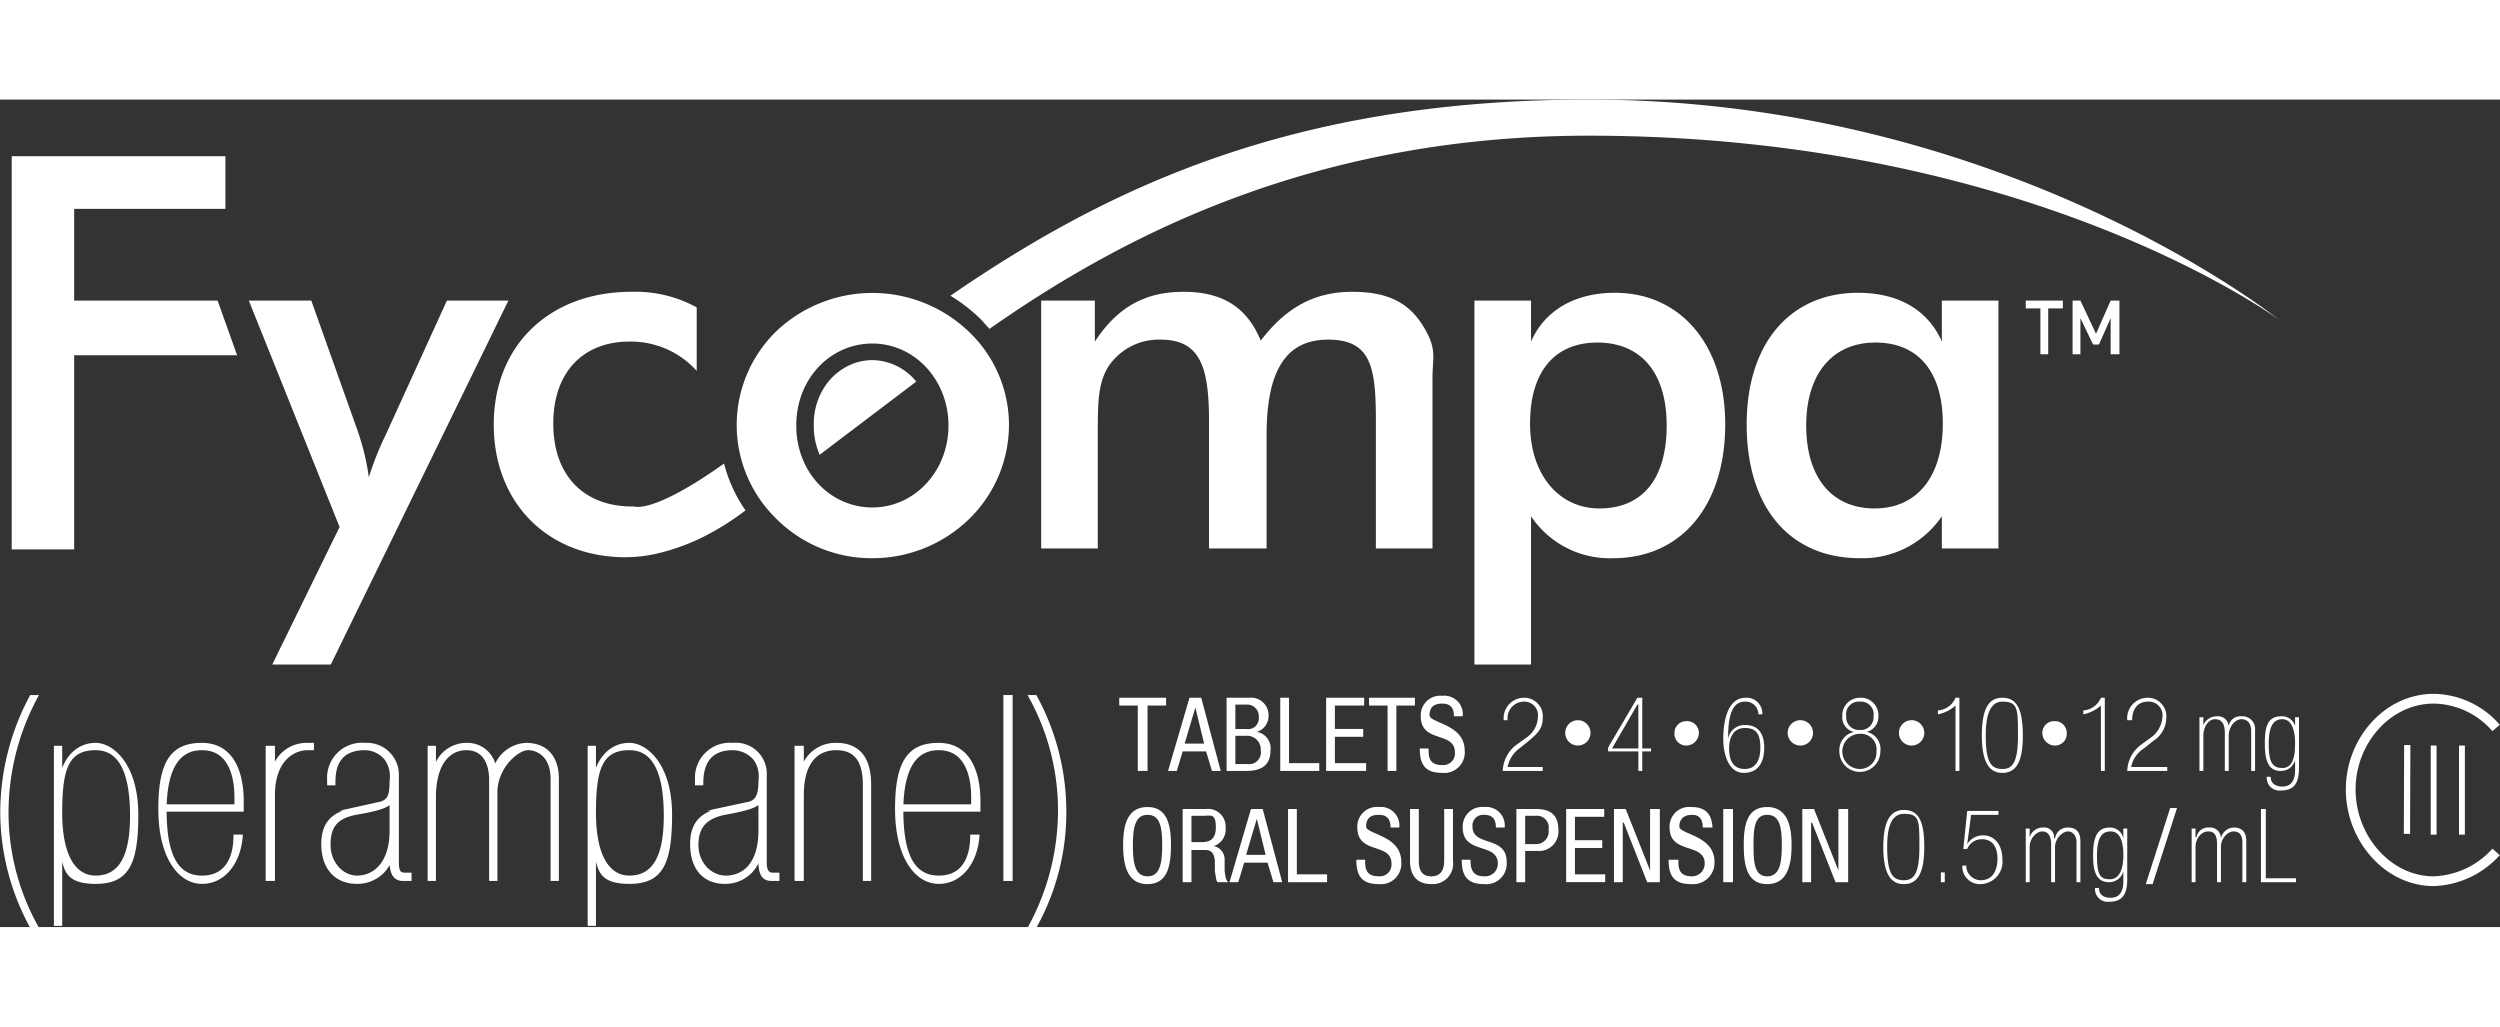
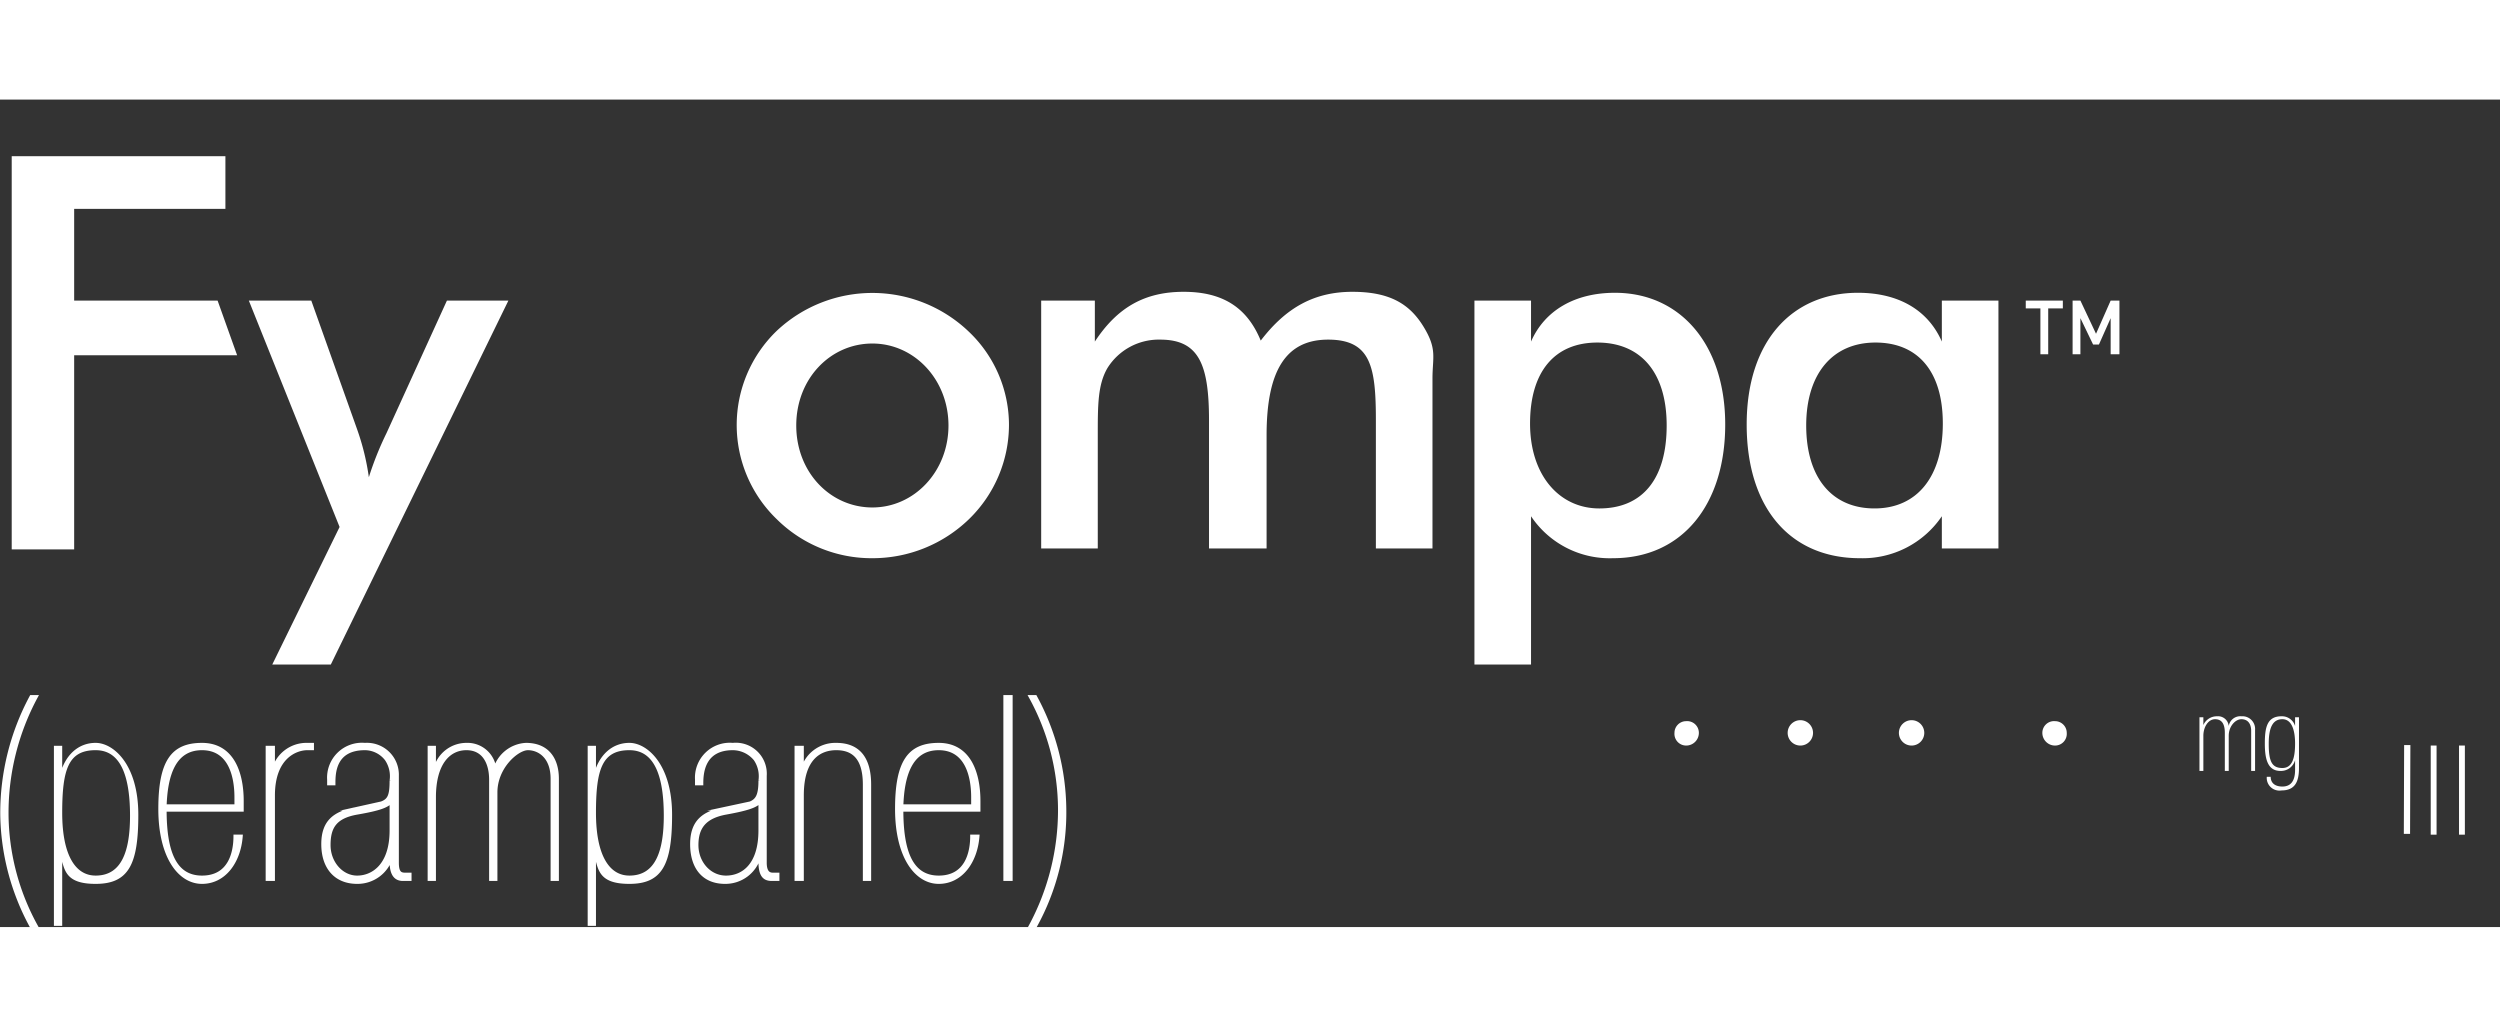
<svg xmlns="http://www.w3.org/2000/svg" viewBox="0 0 256.2 84.8" width="206.5">
  <rect x="0" y="0" width="256.2" height="84.8" fill="#333333" stroke="none" />
  <g data-name="Layer 2">
    <g data-name="Layer 1">
-       <path d="M154 68.8a3.5 3.5 0 011.3-2.6l1.1-.8a2.6 2.6 0 001.2-2.1 1.4 1.4 0 00-1.5-1.6 1.7 1.7 0 00-1.6 1.9h-.4a2.1 2.1 0 012.1-2.3 1.9 1.9 0 011.9 2.1c0 1.1-.6 1.6-1.4 2.3l-1 .8a3.1 3.1 0 00-1.2 1.9h3.6v.4zM167.9 66.8h-3.1v-.4l3-5.1h.5v5.2h.9v.3h-.9v2h-.4zm0-4.8h-.1l-2.6 4.5h2.7zM180.2 63a1.3 1.3 0 00-1.4-1.3c-1.3 0-1.7 1.5-1.7 3.6v.2a1.7 1.7 0 011.8-1.4c1.2 0 1.9.8 1.9 2.3s-.6 2.6-2.1 2.6-2.1-1.8-2.1-3.5.4-4.2 2.3-4.2a1.6 1.6 0 011.7 1.7zm-1.4 5.6c1 0 1.6-.7 1.6-2.2s-.5-2-1.6-2-1.6.9-1.6 2.1.4 2.1 1.6 2.1zM190 64.8a1.5 1.5 0 01-1.2-1.6 1.8 1.8 0 011.8-1.9 1.8 1.8 0 011.9 1.9 1.6 1.6 0 01-1.2 1.6 1.8 1.8 0 011.4 2 2.1 2.1 0 11-4.2 0 1.9 1.9 0 011.5-2zm.6 3.8a1.7 1.7 0 001.7-1.8 1.6 1.6 0 00-1.7-1.8 1.8 1.8 0 000 3.6zm0-6.9a1.3 1.3 0 00-1.4 1.5 1.3 1.3 0 001.4 1.4 1.3 1.3 0 001.4-1.4 1.3 1.3 0 00-1.4-1.5zM215.3 62.1a3.8 3.8 0 01-1.8.9v-.4a2.1 2.1 0 001.8-1.3h.4v7.5h-.4zM218 68.8a3.5 3.5 0 011.3-2.6l1.1-.8a2.8 2.8 0 001.2-2.1 1.4 1.4 0 00-1.5-1.6c-1.2 0-1.6 1-1.6 1.9h-.5a2.1 2.1 0 012.1-2.3 1.9 1.9 0 011.9 2.1 2.8 2.8 0 01-1.3 2.3l-1 .8a2.9 2.9 0 00-1.3 1.9h3.7v.4zM200.4 62.1a3.8 3.8 0 01-1.8.9v-.4a2.1 2.1 0 001.8-1.3h.4v7.5h-.4zM205.2 61.3c1.5 0 2.1 1.2 2.1 3.9s-.7 3.8-2.1 3.8-2.1-1.2-2.1-3.8.6-3.9 2.1-3.9zm0 7.3c1 0 1.6-.6 1.6-3.4s0-3.5-1.6-3.5-1.7 2.3-1.7 3.5c0 2.8.6 3.4 1.7 3.4zM195.1 72.8c1.5 0 2.1 1.1 2.1 3.8s-.7 3.8-2.1 3.8-2.1-1.2-2.1-3.8.7-3.8 2.1-3.8zm0 7.2c1 0 1.6-.6 1.6-3.4s0-3.4-1.6-3.4-1.7 2.2-1.7 3.4c0 2.8.6 3.4 1.7 3.4zM198.9 79.2h.4v1h-.4zM201.6 72.9h3.2v.4H202l-.4 3a1.9 1.9 0 011.6-.9c1.3 0 2 1.1 2 2.4a2.3 2.3 0 01-2.2 2.6 1.8 1.8 0 01-1.9-1.9h.4A1.5 1.5 0 00203 80c1.2 0 1.7-1 1.7-2.2s-.5-2-1.6-2a1.6 1.6 0 00-1.5 1h-.4zM207.6 74.7h.4v.9a1.4 1.4 0 011.4-1 1 1 0 011.1 1.1h.1a1.3 1.3 0 011.3-1.1c.9 0 1.3.5 1.3 1.4v4.2h-.4v-4.1c0-.7-.4-1.1-.9-1.1s-1.3.7-1.3 1.6v3.6h-.4v-3.9c0-.8-.3-1.3-.9-1.3s-1.3.7-1.3 1.6v3.6h-.4zM218 79.9c0 1.4-.4 2.3-1.8 2.3a1.3 1.3 0 01-1.5-1.4h.4c0 .6.4 1 1.2 1s1.3-.5 1.3-1.7v-1a1.5 1.5 0 01-1.5 1.1c-1.3 0-1.6-1.2-1.6-2.7s.2-2.9 1.7-2.9a1.4 1.4 0 011.4 1.1v-1h.4zm-1.8 0c1 0 1.4-1 1.4-2.5s-.4-2.4-1.3-2.4-1.4.6-1.4 2.5.3 2.4 1.3 2.4zM222.4 72.6h.7l-2.5 7.8h-.7zM224.6 74.7h.4v.9h.1a1.2 1.2 0 011.3-1 1.1 1.1 0 011.2 1.1 1.4 1.4 0 011.3-1.1c.9 0 1.3.5 1.3 1.4v4.2h-.4v-4.1c0-.7-.3-1.1-.9-1.1s-1.3.7-1.3 1.6v3.6h-.4v-3.9c0-.8-.2-1.3-.9-1.3s-1.3.7-1.3 1.6v3.6h-.4zM231.7 72.7h.5v7.1h3.1v.4h-3.6zM120 76.4c0 2-.3 4-2.4 4s-2.5-2-2.5-4 .4-3.9 2.5-3.9 2.4 2 2.4 3.9zm-3.9 0c0 1.8.2 3.2 1.5 3.2s1.5-1.4 1.5-3.2-.2-3.1-1.5-3.1-1.5 1.4-1.5 3.1zM121.2 72.7h2.4a1.8 1.8 0 012 1.9 1.8 1.8 0 01-1.2 1.9 1.4 1.4 0 011.1 1.3V79c.1.9.2 1.1.4 1.2h-1.1c-.2-.1-.2-.7-.3-1.1V78c-.1-1.1-.7-1.1-1.1-1.1h-1.3v3.3h-.9zm.9 3.4h.9c.6 0 1.6 0 1.6-1.5s-.5-1.2-1.4-1.2h-1.1zM128.2 72.7h1.2l2 7.5h-.9l-.6-2h-2.4l-.6 2h-.9zm-.5 4.7h2l-.9-3.7zM132 72.7h.9v6.7h3.1v.8h-4zM142.5 74.6c0-.8-.3-1.3-1.2-1.3s-1.3.4-1.3 1.2 3.6.9 3.6 3.6a2.1 2.1 0 01-2.3 2.3c-1.8 0-2.3-.9-2.3-2.5h.9c0 .8 0 1.7 1.4 1.7a1.2 1.2 0 001.3-1.3c0-2.2-3.5-.9-3.5-3.7a2 2 0 012.2-2.1 1.9 1.9 0 012.1 2.1zM144.5 72.7h.9V78c0 1.1.4 1.6 1.3 1.6S148 79 148 78v-5.3h.9V78a2.1 2.1 0 01-2.2 2.4c-1.5 0-2.2-.9-2.2-2.4zM153.3 74.6c0-.8-.3-1.3-1.2-1.3a1.1 1.1 0 00-1.2 1.2c0 2.1 3.5.9 3.5 3.6a2.1 2.1 0 01-2.3 2.3c-1.8 0-2.3-.9-2.3-2.5h.9c0 .8.1 1.7 1.4 1.7a1.3 1.3 0 001.4-1.3c0-2.2-3.6-.9-3.6-3.7a2 2 0 012.2-2.1 1.9 1.9 0 012.1 2.1zM155.4 72.7h1.9c.7 0 2.4 0 2.4 2.1a2 2 0 01-2.2 2.2h-1.2v3.2h-.9zm.9 3.6h1.1a1.3 1.3 0 001.3-1.5 1.2 1.2 0 00-1.3-1.4h-1.1zM160.5 72.7h3.9v.8h-3v2.4h2.8v.8h-2.8v2.7h3.1v.8h-4zM165.4 72.7h1.2l2.5 6.3v-6.3h1v7.5h-1.3l-2.4-6.1h-.1v6.1h-.9zM174.5 74.6c0-.8-.3-1.3-1.1-1.3s-1.3.4-1.3 1.2 3.6.9 3.6 3.6a2.2 2.2 0 01-2.4 2.3c-1.8 0-2.3-.9-2.3-2.5h1c0 .8 0 1.7 1.4 1.7a1.3 1.3 0 001.3-1.3c0-2.2-3.6-.9-3.6-3.7a2 2 0 012.2-2.1c1.5 0 2.1.7 2.2 2.1zM176.6 72.7h1v7.5h-1zM183.6 76.4c0 2-.4 4-2.5 4s-2.4-2-2.4-4 .3-3.9 2.4-3.9 2.5 2 2.5 3.9zm-3.9 0c0 1.8.1 3.2 1.4 3.2s1.5-1.4 1.5-3.2-.2-3.1-1.5-3.1-1.4 1.4-1.4 3.1zM184.7 72.7h1.2l2.5 6.3v-6.3h1v7.5h-1.3l-2.4-6.1h-.1v6.1h-.9zM117.6 68.8h-1v-6.7h-1.9v-.8h4.8v.8h-1.9zM121.9 61.3h1.2l2 7.5h-.9l-.6-2h-2.4l-.6 2h-.9zm-.5 4.7h2l-.9-3.7zM125.7 61.3h2.3a1.8 1.8 0 012 1.9 1.7 1.7 0 01-1.2 1.6 1.7 1.7 0 011.4 1.9c0 1.5-.9 2.1-2.5 2.1h-2zm.9 3.2h1.1a1.1 1.1 0 001.3-1.2 1.2 1.2 0 00-1.3-1.3h-1.1zm0 3.6h1.3a1.2 1.2 0 001.3-1.4 1.4 1.4 0 00-1.5-1.5h-1.1zM131.2 61.3h.9V68h3.1v.8h-4zM135.9 61.3h3.9v.8h-3v2.4h2.9v.8h-2.9V68h3.2v.8h-4.1zM143.1 68.8h-.9v-6.7h-1.9v-.8h4.7v.8h-1.9zM149 63.2c0-.8-.3-1.3-1.2-1.3s-1.3.4-1.3 1.2 3.6.9 3.6 3.6a2.1 2.1 0 01-2.3 2.3c-1.8 0-2.3-.9-2.3-2.5h.9c0 .8 0 1.7 1.4 1.7a1.2 1.2 0 001.3-1.3c0-2.2-3.5-.9-3.5-3.7a2 2 0 012.2-2.1 1.9 1.9 0 012.1 2.1z" fill="#fff" />
      <path d="M3.2 84.7a24.6 24.6 0 01-3-11.5 25.2 25.2 0 013-12h.5a25.1 25.1 0 00-3 12 24.1 24.1 0 003 11.5zM5.7 66.4h.5v2.9h.1c.5-2 1.8-3.2 3.5-3.2s4.2 2.1 4.2 7.2-1 6.9-4.2 6.9-3-1.5-3.5-3h-.1v7.3h-.5zm4.1 13.3c2.9 0 3.7-2.8 3.7-6.3s-.7-6.9-3.7-6.9-3.6 2.2-3.6 6.6 1.4 6.6 3.6 6.6zM16.9 72.8c0 4.1.9 6.9 3.8 6.9s3.4-2.6 3.4-4.2h.6c-.2 2.6-1.7 4.7-4 4.7s-4.3-2.6-4.3-7.5 1.3-6.6 4.3-6.6 4.1 2.7 4.1 5.8v.9zm7.3-.4v-.9c0-2.1-.6-5-3.5-5s-3.7 2.8-3.8 5.9zM27.4 66.4h.6v2.4h0a3.5 3.5 0 013.5-2.7h.5v.4h-.5c-1.2 0-3.5.9-3.5 4.8v8.6h-.6zM36.4 72.7l2.7-.6c.8-.3 1-.8 1-2.3a3.1 3.1 0 00-.5-2.2 2.8 2.8 0 00-2.2-1.1c-3.2 0-3.2 2.6-3.2 3.6h-.5v-.4a3.4 3.4 0 013.7-3.6 3.1 3.1 0 013.3 3.2v8.9c0 1 .3 1.2.8 1.2h.5v.5h-.7c-.6 0-1.2-.3-1.2-1.8v-.5h0a3.6 3.6 0 01-3.5 2.6c-2.2 0-3.5-1.5-3.5-3.9s1.3-3.2 3.3-3.6zm3.7-.8c-.4.5-1.2.8-3.5 1.2s-2.9 1.5-2.9 3.3 1.3 3.3 2.9 3.3 3.5-1.2 3.5-4.8zM44 66.4h.5v2.2h.1a3.3 3.3 0 013.2-2.5 2.8 2.8 0 012.9 2.6h0a3.5 3.5 0 013.2-2.6c2.3 0 3.2 1.6 3.2 3.5v10.3h-.5V69.6c0-2.3-1.4-3.1-2.5-3.1s-3.3 1.9-3.3 4.5v8.9h-.5V69.7c0-1.7-.7-3.2-2.5-3.2s-3.3 1.5-3.3 5v8.4H44zM60.4 66.4h.5v2.9h.1c.5-2 1.8-3.2 3.5-3.2s4.2 2.1 4.2 7.2-1 6.9-4.2 6.9-3-1.5-3.5-3h-.1v7.3h-.5zm4.1 13.3c2.9 0 3.7-2.8 3.7-6.3s-.7-6.9-3.7-6.9-3.6 2.2-3.6 6.6 1.4 6.6 3.6 6.6zM74.1 72.7l2.8-.6c.7-.3 1-.8 1-2.3a3.1 3.1 0 00-.5-2.2 3 3 0 00-2.3-1.1c-3.1 0-3.2 2.6-3.2 3.6h-.5v-.4a3.4 3.4 0 013.7-3.6 3 3 0 013.3 3.2v8.9c0 1 .4 1.2.8 1.2h.5v.5h-.6c-.7 0-1.2-.3-1.2-1.8v-.5h-.1a3.6 3.6 0 01-3.5 2.6c-2.2 0-3.4-1.5-3.4-3.9s1.3-3.2 3.2-3.6zm3.8-.8c-.4.5-1.3.8-3.5 1.2s-3 1.5-3 3.3 1.3 3.3 3 3.3 3.5-1.2 3.5-4.8zM81.6 66.4h.6v2.4h0a3.5 3.5 0 013.5-2.7c2.5 0 3.4 1.7 3.4 4.1v9.7h-.5v-9.7c0-2.9-1.3-3.7-2.9-3.7s-3.5.9-3.5 4.8v8.6h-.6zM92.4 72.8c0 4.1.9 6.9 3.8 6.9s3.4-2.6 3.4-4.2h.6c-.2 2.6-1.7 4.7-4 4.7s-4.3-2.6-4.3-7.5 1.3-6.6 4.3-6.6 4.1 2.7 4.1 5.8v.9zm7.3-.4v-.9c0-2.1-.6-5-3.5-5s-3.7 2.8-3.8 5.9zM103 61.2h.6v18.7h-.6zM105.6 84.7a25.1 25.1 0 003-12 24.1 24.1 0 00-3-11.5h.5a24.6 24.6 0 013 11.5 24.1 24.1 0 01-3 12z" fill="#fff" stroke="#fff" stroke-miterlimit="10" stroke-width=".35" />
      <path d="M225.4 63.3h.4v.8a1.5 1.5 0 011.4-.9 1.1 1.1 0 011.2 1 1.2 1.2 0 011.3-1 1.3 1.3 0 011.4 1.4v4.2h-.4v-4.1c0-.8-.4-1.2-1-1.2s-1.3.7-1.3 1.7v3.6h-.4v-3.9c0-.9-.3-1.4-1-1.4s-1.2.8-1.2 1.7v3.6h-.4zM235.6 68.5c0 1.4-.4 2.3-1.8 2.3a1.3 1.3 0 01-1.5-1.4h.4c0 .6.4 1 1.2 1s1.3-.5 1.3-1.7v-1a1.5 1.5 0 01-1.5 1.1c-1.3 0-1.6-1.2-1.6-2.8s.2-2.8 1.7-2.8a1.4 1.4 0 011.4 1v-.9h.4zm-1.7 0c1 0 1.3-1 1.3-2.5s-.4-2.5-1.3-2.5-1.4.7-1.4 2.5.3 2.5 1.4 2.5z" fill="#fff" />
-       <circle cx="161.7" cy="64.9" r="1.3" fill="#fff" />
      <path d="M174.1 64.9a1.2 1.2 0 00-1.3-1.2 1.2 1.2 0 00-1.2 1.2 1.2 1.2 0 001.2 1.3 1.3 1.3 0 001.3-1.3zM185.8 64.9a1.3 1.3 0 00-2.6 0 1.3 1.3 0 102.6 0zM197.2 64.9a1.3 1.3 0 00-2.6 0 1.3 1.3 0 102.6 0zM211.8 64.9a1.2 1.2 0 00-1.2-1.2 1.2 1.2 0 00-1.3 1.2 1.3 1.3 0 001.3 1.3 1.2 1.2 0 001.2-1.3z" fill="#fff" />
-       <path d="M255.8 64.4a8.6 8.6 0 00-6.4-3c-4.7 0-8.5 4.3-8.5 9.3s3.8 9.4 8.5 9.4a9 9 0 006.4-3" fill="none" stroke="#fff" stroke-miterlimit="10" />
      <path fill="#fff" d="M246.344 75.247l.032-9.1.64.003-.032 9.1zM249.1 66.2h.6v9.13h-.6zM252 66.2h.6v9.13h-.6zM1.2 5.8h21.9v5.4H7.6v9.4h14.7l2 5.6H7.6v19.9H1.2V5.8zM27.9 57.9l6.9-14.1-9.3-23.2h6.4l4.7 13.2a24.9 24.9 0 011.2 4.9 32.4 32.4 0 011.8-4.5l6.2-13.6h6.3L33.9 57.9zM79.6 23.7a14.3 14.3 0 0119.7.1 13.2 13.2 0 014.1 9.5 13.5 13.5 0 01-4.1 9.7 14.2 14.2 0 01-9.9 4 13.8 13.8 0 01-9.8-4 13.4 13.4 0 010-19.3m9.8 1.3c-4.3 0-7.8 3.6-7.8 8.4s3.5 8.4 7.8 8.4 7.8-3.7 7.8-8.4-3.5-8.4-7.8-8.4M106.7 46V20.6h5.5v4.2c2.3-3.5 5.1-5.1 9.1-5.1s6.5 1.6 7.9 5c2.6-3.4 5.5-5 9.4-5s5.9 1.3 7.3 3.6.9 3.1.9 5.3V46H141V32.9c0-5.5-.5-8.3-4.9-8.3s-6.3 3.3-6.3 9.8V46h-5.9V32.9c0-5.7-1-8.3-5-8.3a6.2 6.2 0 00-5.4 2.9c-1 1.7-1 3.8-1 6.9V46zM151.1 20.6h5.8v4.2c1.4-3.2 4.5-5 8.6-5 6.7 0 11.3 5.3 11.3 13.5S172.4 47 165.3 47a9.7 9.7 0 01-8.4-4.3v15.2h-5.8zm12.8 21.3c4.4 0 6.9-3 6.9-8.5s-2.7-8.5-7.1-8.5-6.9 3-6.9 8.3 3 8.7 7.1 8.7M199 46v-3.3a9.8 9.8 0 01-8.4 4.3c-7.1 0-11.6-5.1-11.6-13.7s4.7-13.5 11.4-13.5c4.2 0 7.2 1.8 8.6 5v-4.2h5.8V46zm-6.8-21.1c-4.4 0-7.1 3.2-7.1 8.5s2.6 8.5 7 8.5 7-3.3 7-8.7-2.6-8.3-6.9-8.3" />
-       <path d="M65 41.7h-.2c-5 0-8.1-3.2-8.1-8.5s3.1-8.4 7.8-8.4a9.1 9.1 0 016.9 3v-6.5a13 13 0 00-6.7-1.6c-8.4 0-14.1 5.5-14.1 13.6s5.6 13.6 13.5 13.6a15 15 0 002.9-.3 22.2 22.2 0 004.7-1.6 27.4 27.4 0 004.7-2.9 14.9 14.9 0 01-2.2-4.8c-7.3 5.2-9.2 4.4-9.2 4.4zM84.6 29.3l3-2.3a6.1 6.1 0 00-3 2.3zM89.4 26.7a5.7 5.7 0 00-1.8.3l-3 2.3a6.9 6.9 0 00-1.2 4.1 7.3 7.3 0 00.6 3l9.9-7.5a5.9 5.9 0 00-4.5-2.2zM233.6 22.6S205.5 0 162.8 0c-30.2 0-49.1 8.9-65.4 20.1a17.2 17.2 0 013.1 2.4l.9 1c13-9.1 32.7-19.8 61.4-19.8 45.4 0 70.8 18.9 70.8 18.9z" fill="#fff" />
      <path d="M209.9 21.4v4.7h-.8v-4.7h-1.5v-.8h3.8v.8zM216.3 26.1v-3.7l-1.2 2.7h-.6l-1.3-2.7v3.7h-.8v-5.5h.8l1.6 3.4 1.5-3.4h.9v5.5z" fill="#fff" />
    </g>
  </g>
</svg>